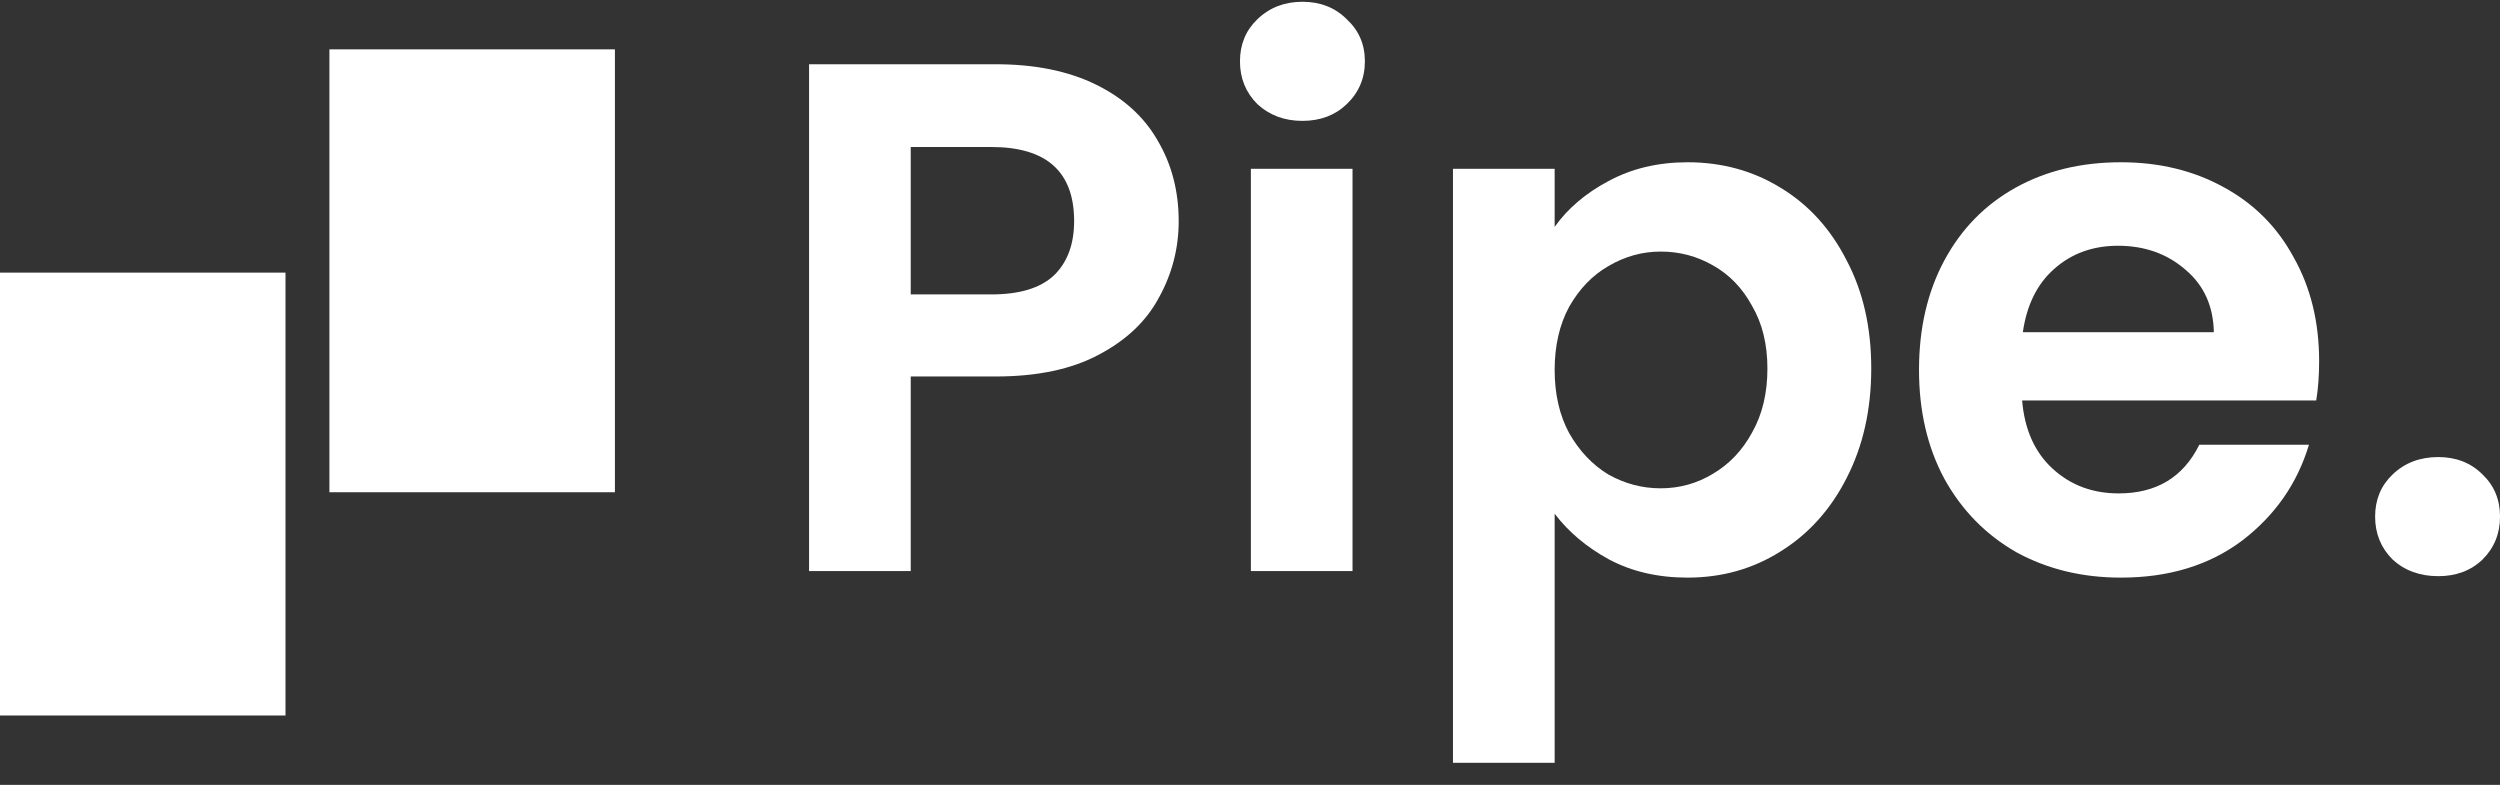
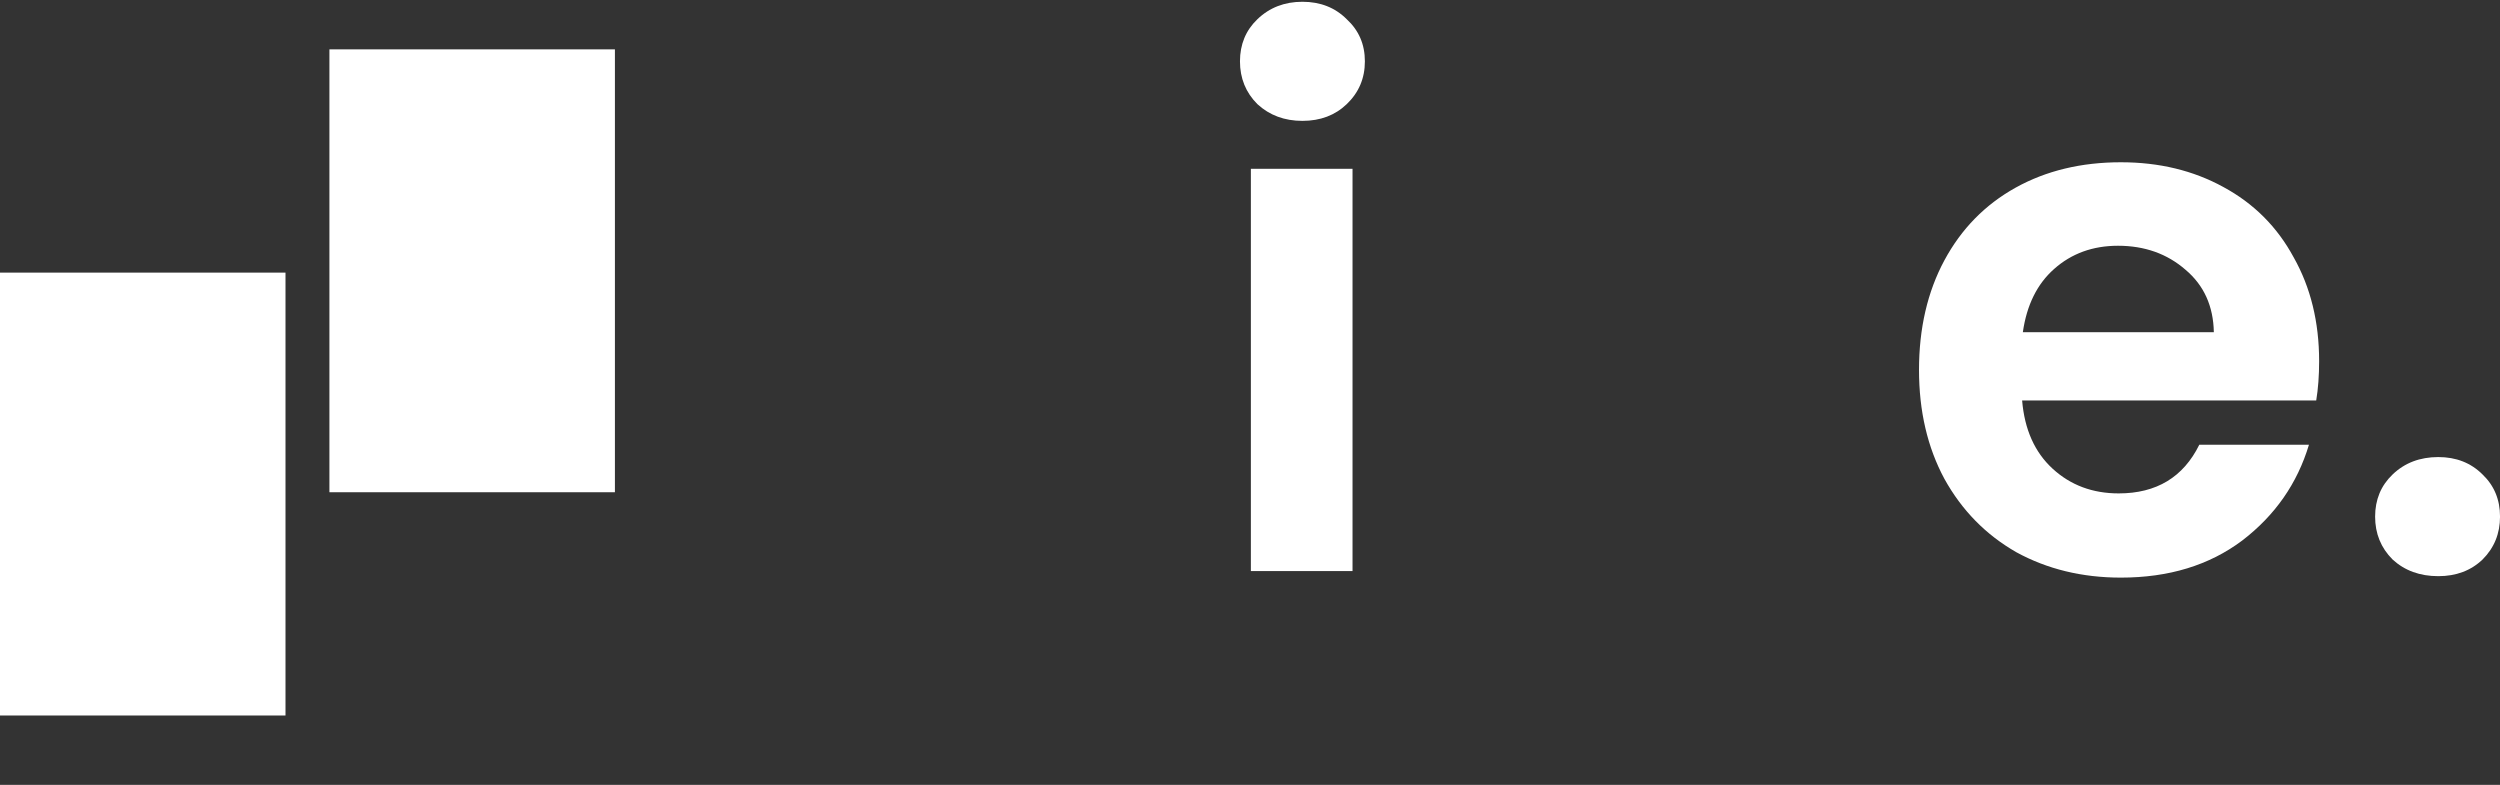
<svg xmlns="http://www.w3.org/2000/svg" width="86" height="27" viewBox="0 0 86 27" fill="none">
  <rect x="0" y="0" width="86" height="27" fill="#333333" stroke="none" />
  <path d="M9.821 9.378H0V24.613H9.821V9.378Z" fill="white" />
  <path d="M21.153 1.698H11.332V16.933H21.153V1.698Z" fill="white" />
  <path d="M83.877 19.82C83.245 19.82 82.72 19.629 82.304 19.246C81.904 18.846 81.704 18.355 81.704 17.772C81.704 17.189 81.904 16.706 82.304 16.323C82.72 15.923 83.245 15.723 83.877 15.723C84.493 15.723 85.001 15.923 85.401 16.323C85.801 16.706 86.001 17.189 86.001 17.772C86.001 18.355 85.801 18.846 85.401 19.246C85.001 19.629 84.493 19.82 83.877 19.82Z" fill="white" />
  <path d="M79.778 12.426C79.778 12.926 79.744 13.376 79.678 13.775H69.561C69.644 14.774 69.994 15.557 70.61 16.123C71.226 16.689 71.984 16.973 72.883 16.973C74.182 16.973 75.106 16.415 75.656 15.299H79.428C79.028 16.631 78.262 17.73 77.13 18.596C75.997 19.446 74.607 19.87 72.958 19.87C71.626 19.87 70.427 19.579 69.361 18.996C68.312 18.396 67.487 17.555 66.888 16.473C66.305 15.391 66.014 14.142 66.014 12.726C66.014 11.294 66.305 10.037 66.888 8.954C67.471 7.872 68.287 7.039 69.336 6.456C70.385 5.873 71.593 5.582 72.958 5.582C74.274 5.582 75.448 5.865 76.48 6.431C77.529 6.997 78.337 7.805 78.903 8.854C79.486 9.887 79.778 11.077 79.778 12.426ZM76.156 11.427C76.139 10.528 75.814 9.812 75.181 9.279C74.549 8.729 73.774 8.454 72.858 8.454C71.992 8.454 71.259 8.721 70.66 9.254C70.077 9.77 69.719 10.495 69.586 11.427H76.156Z" fill="white" />
-   <path d="M53.48 7.805C53.929 7.172 54.545 6.648 55.328 6.231C56.127 5.798 57.035 5.582 58.051 5.582C59.233 5.582 60.299 5.873 61.248 6.456C62.214 7.039 62.972 7.872 63.522 8.954C64.088 10.02 64.371 11.261 64.371 12.676C64.371 14.092 64.088 15.349 63.522 16.448C62.972 17.53 62.214 18.372 61.248 18.971C60.299 19.57 59.233 19.87 58.051 19.87C57.035 19.87 56.136 19.662 55.353 19.246C54.587 18.829 53.962 18.305 53.48 17.672V26.24H49.982V5.807H53.48V7.805ZM60.799 12.676C60.799 11.843 60.624 11.127 60.274 10.528C59.941 9.912 59.491 9.445 58.925 9.129C58.376 8.813 57.776 8.654 57.127 8.654C56.494 8.654 55.894 8.821 55.328 9.154C54.779 9.47 54.329 9.937 53.979 10.553C53.646 11.169 53.48 11.893 53.48 12.726C53.48 13.559 53.646 14.283 53.979 14.899C54.329 15.515 54.779 15.99 55.328 16.323C55.894 16.64 56.494 16.798 57.127 16.798C57.776 16.798 58.376 16.631 58.925 16.298C59.491 15.965 59.941 15.491 60.274 14.874C60.624 14.258 60.799 13.525 60.799 12.676Z" fill="white" />
  <path d="M44.803 4.158C44.187 4.158 43.671 3.966 43.255 3.583C42.855 3.184 42.655 2.693 42.655 2.11C42.655 1.527 42.855 1.044 43.255 0.661C43.671 0.261 44.187 0.061 44.803 0.061C45.42 0.061 45.928 0.261 46.327 0.661C46.744 1.044 46.952 1.527 46.952 2.11C46.952 2.693 46.744 3.184 46.327 3.583C45.928 3.966 45.42 4.158 44.803 4.158ZM46.527 5.807V19.645H43.03V5.807H46.527Z" fill="white" />
-   <path d="M40.547 7.605C40.547 8.538 40.322 9.412 39.872 10.228C39.439 11.044 38.748 11.702 37.799 12.201C36.866 12.701 35.684 12.951 34.252 12.951H31.329V19.645H27.832V2.21H34.252C35.601 2.21 36.75 2.443 37.699 2.909C38.648 3.375 39.356 4.016 39.822 4.832C40.305 5.648 40.547 6.573 40.547 7.605ZM34.102 10.128C35.068 10.128 35.784 9.912 36.25 9.479C36.717 9.029 36.95 8.405 36.95 7.605C36.95 5.907 36 5.057 34.102 5.057H31.329V10.128H34.102Z" fill="white" />
</svg>